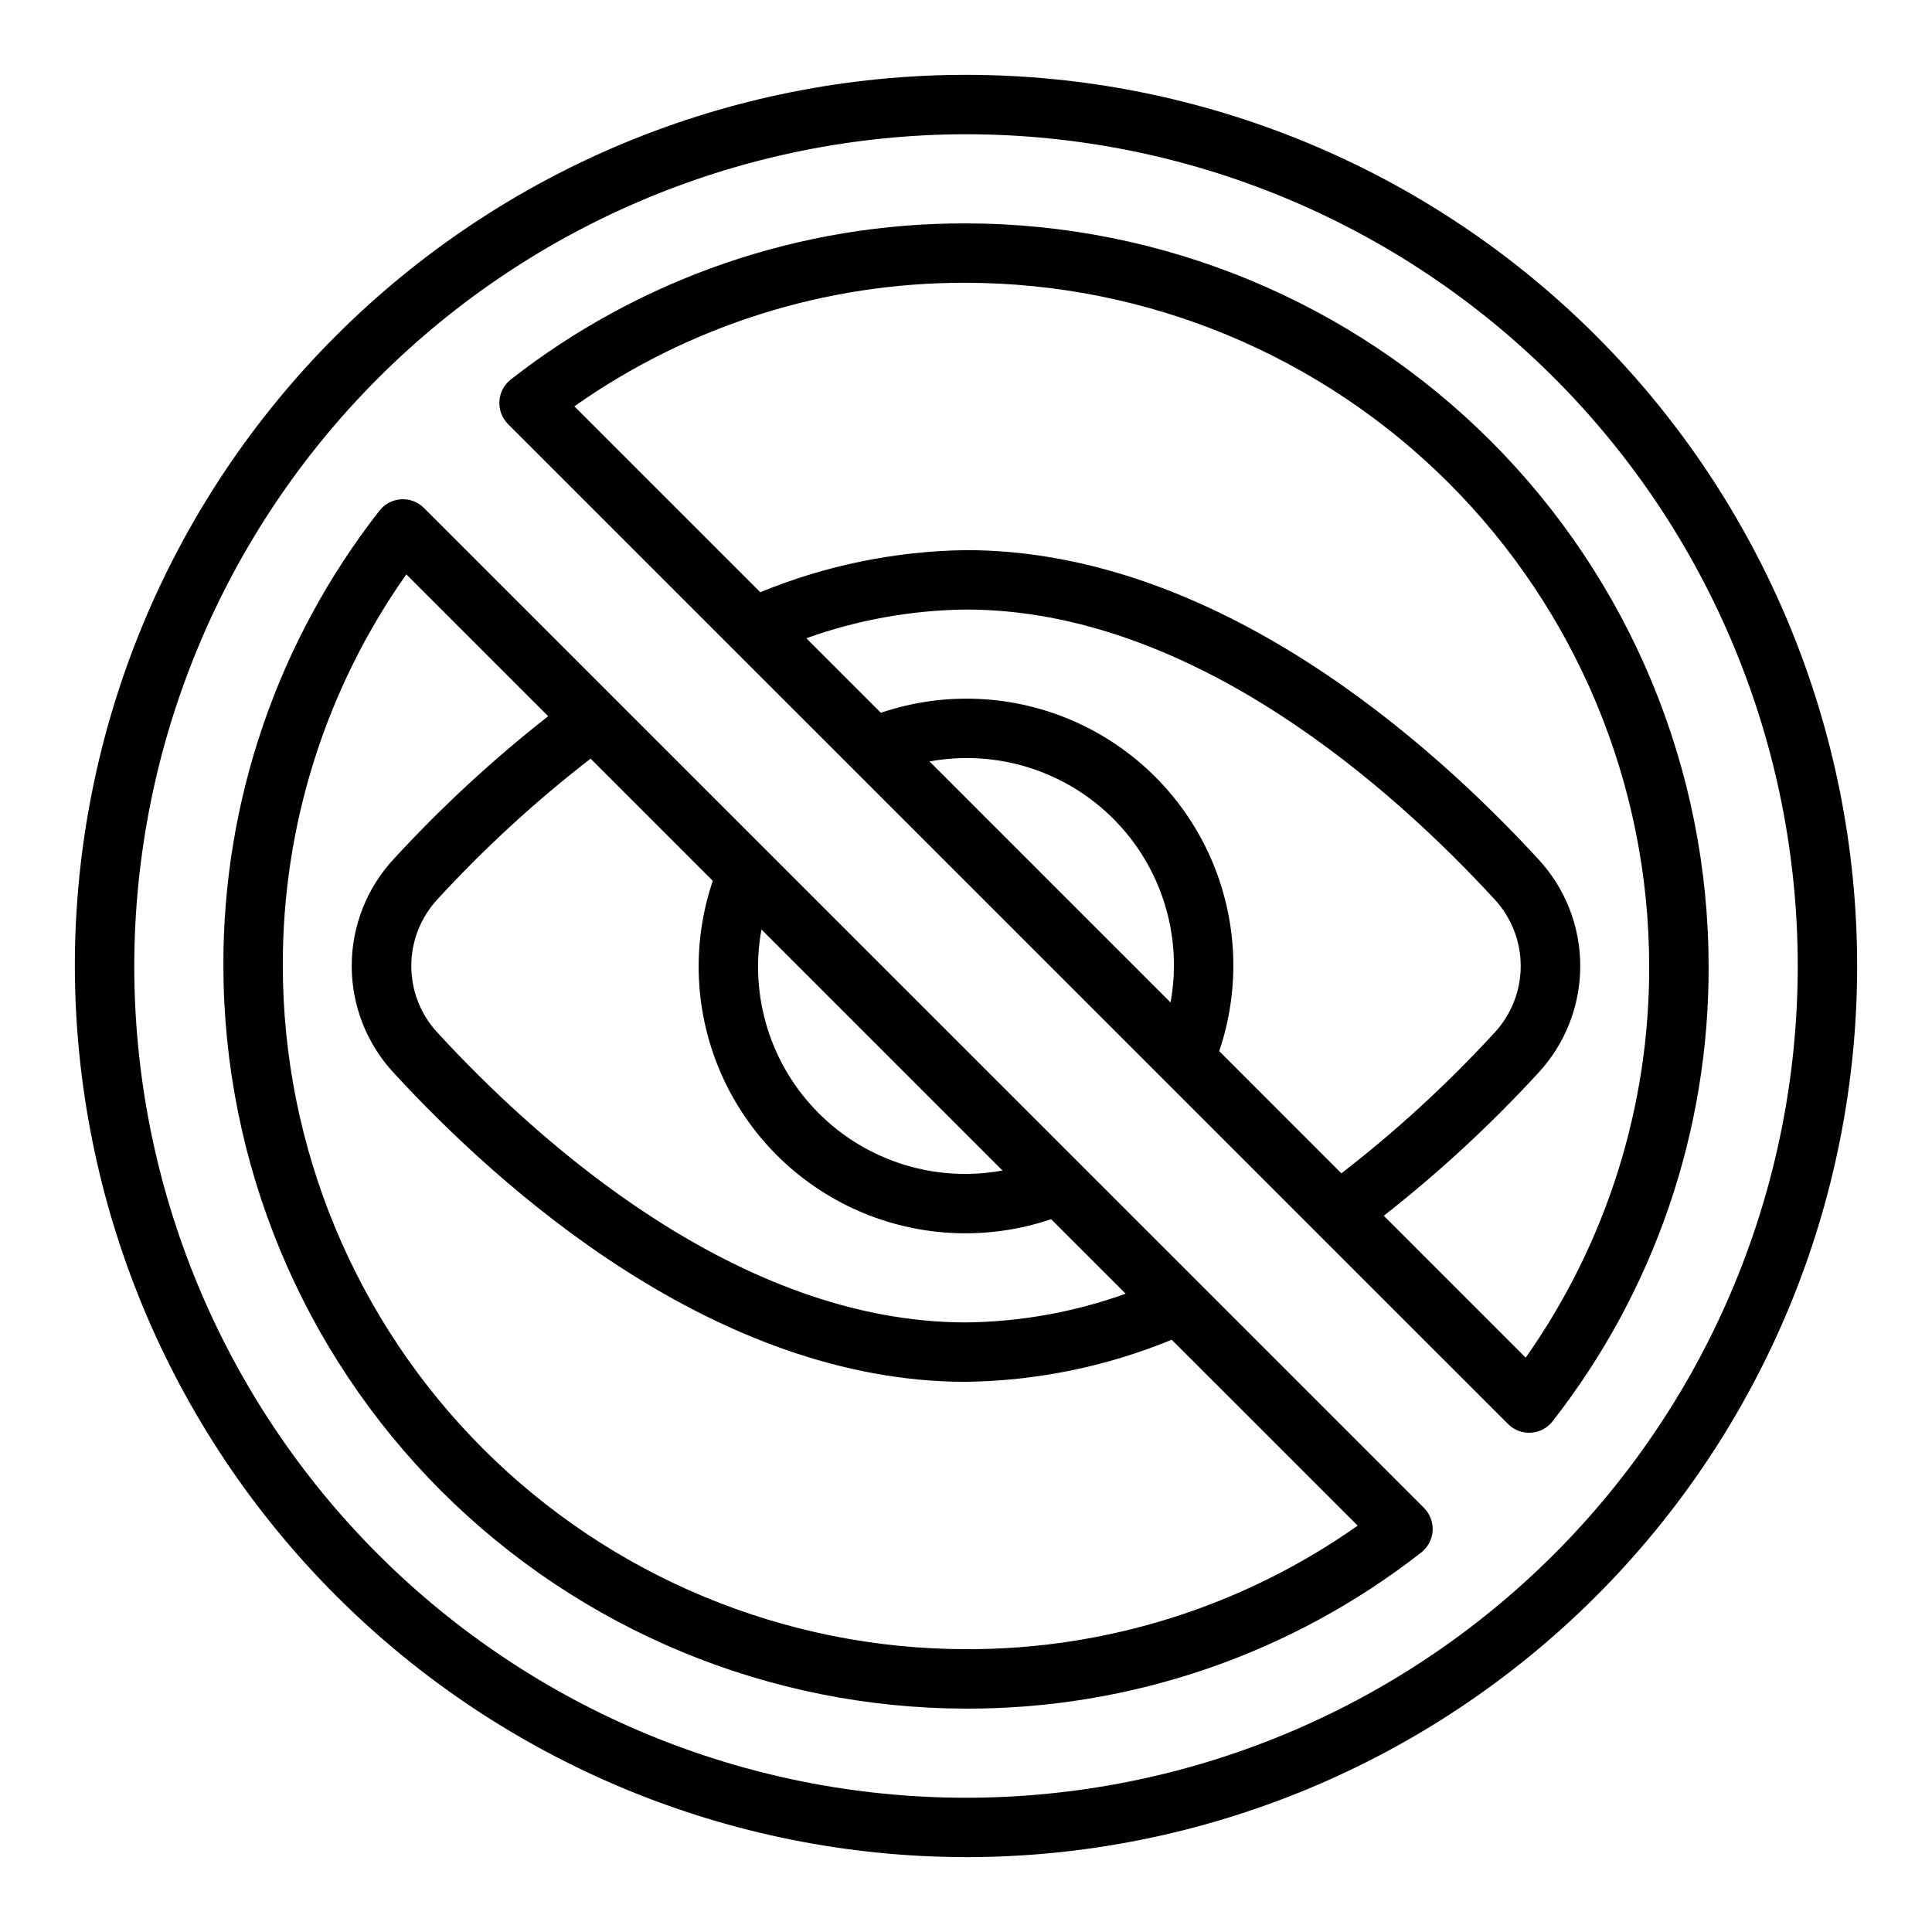
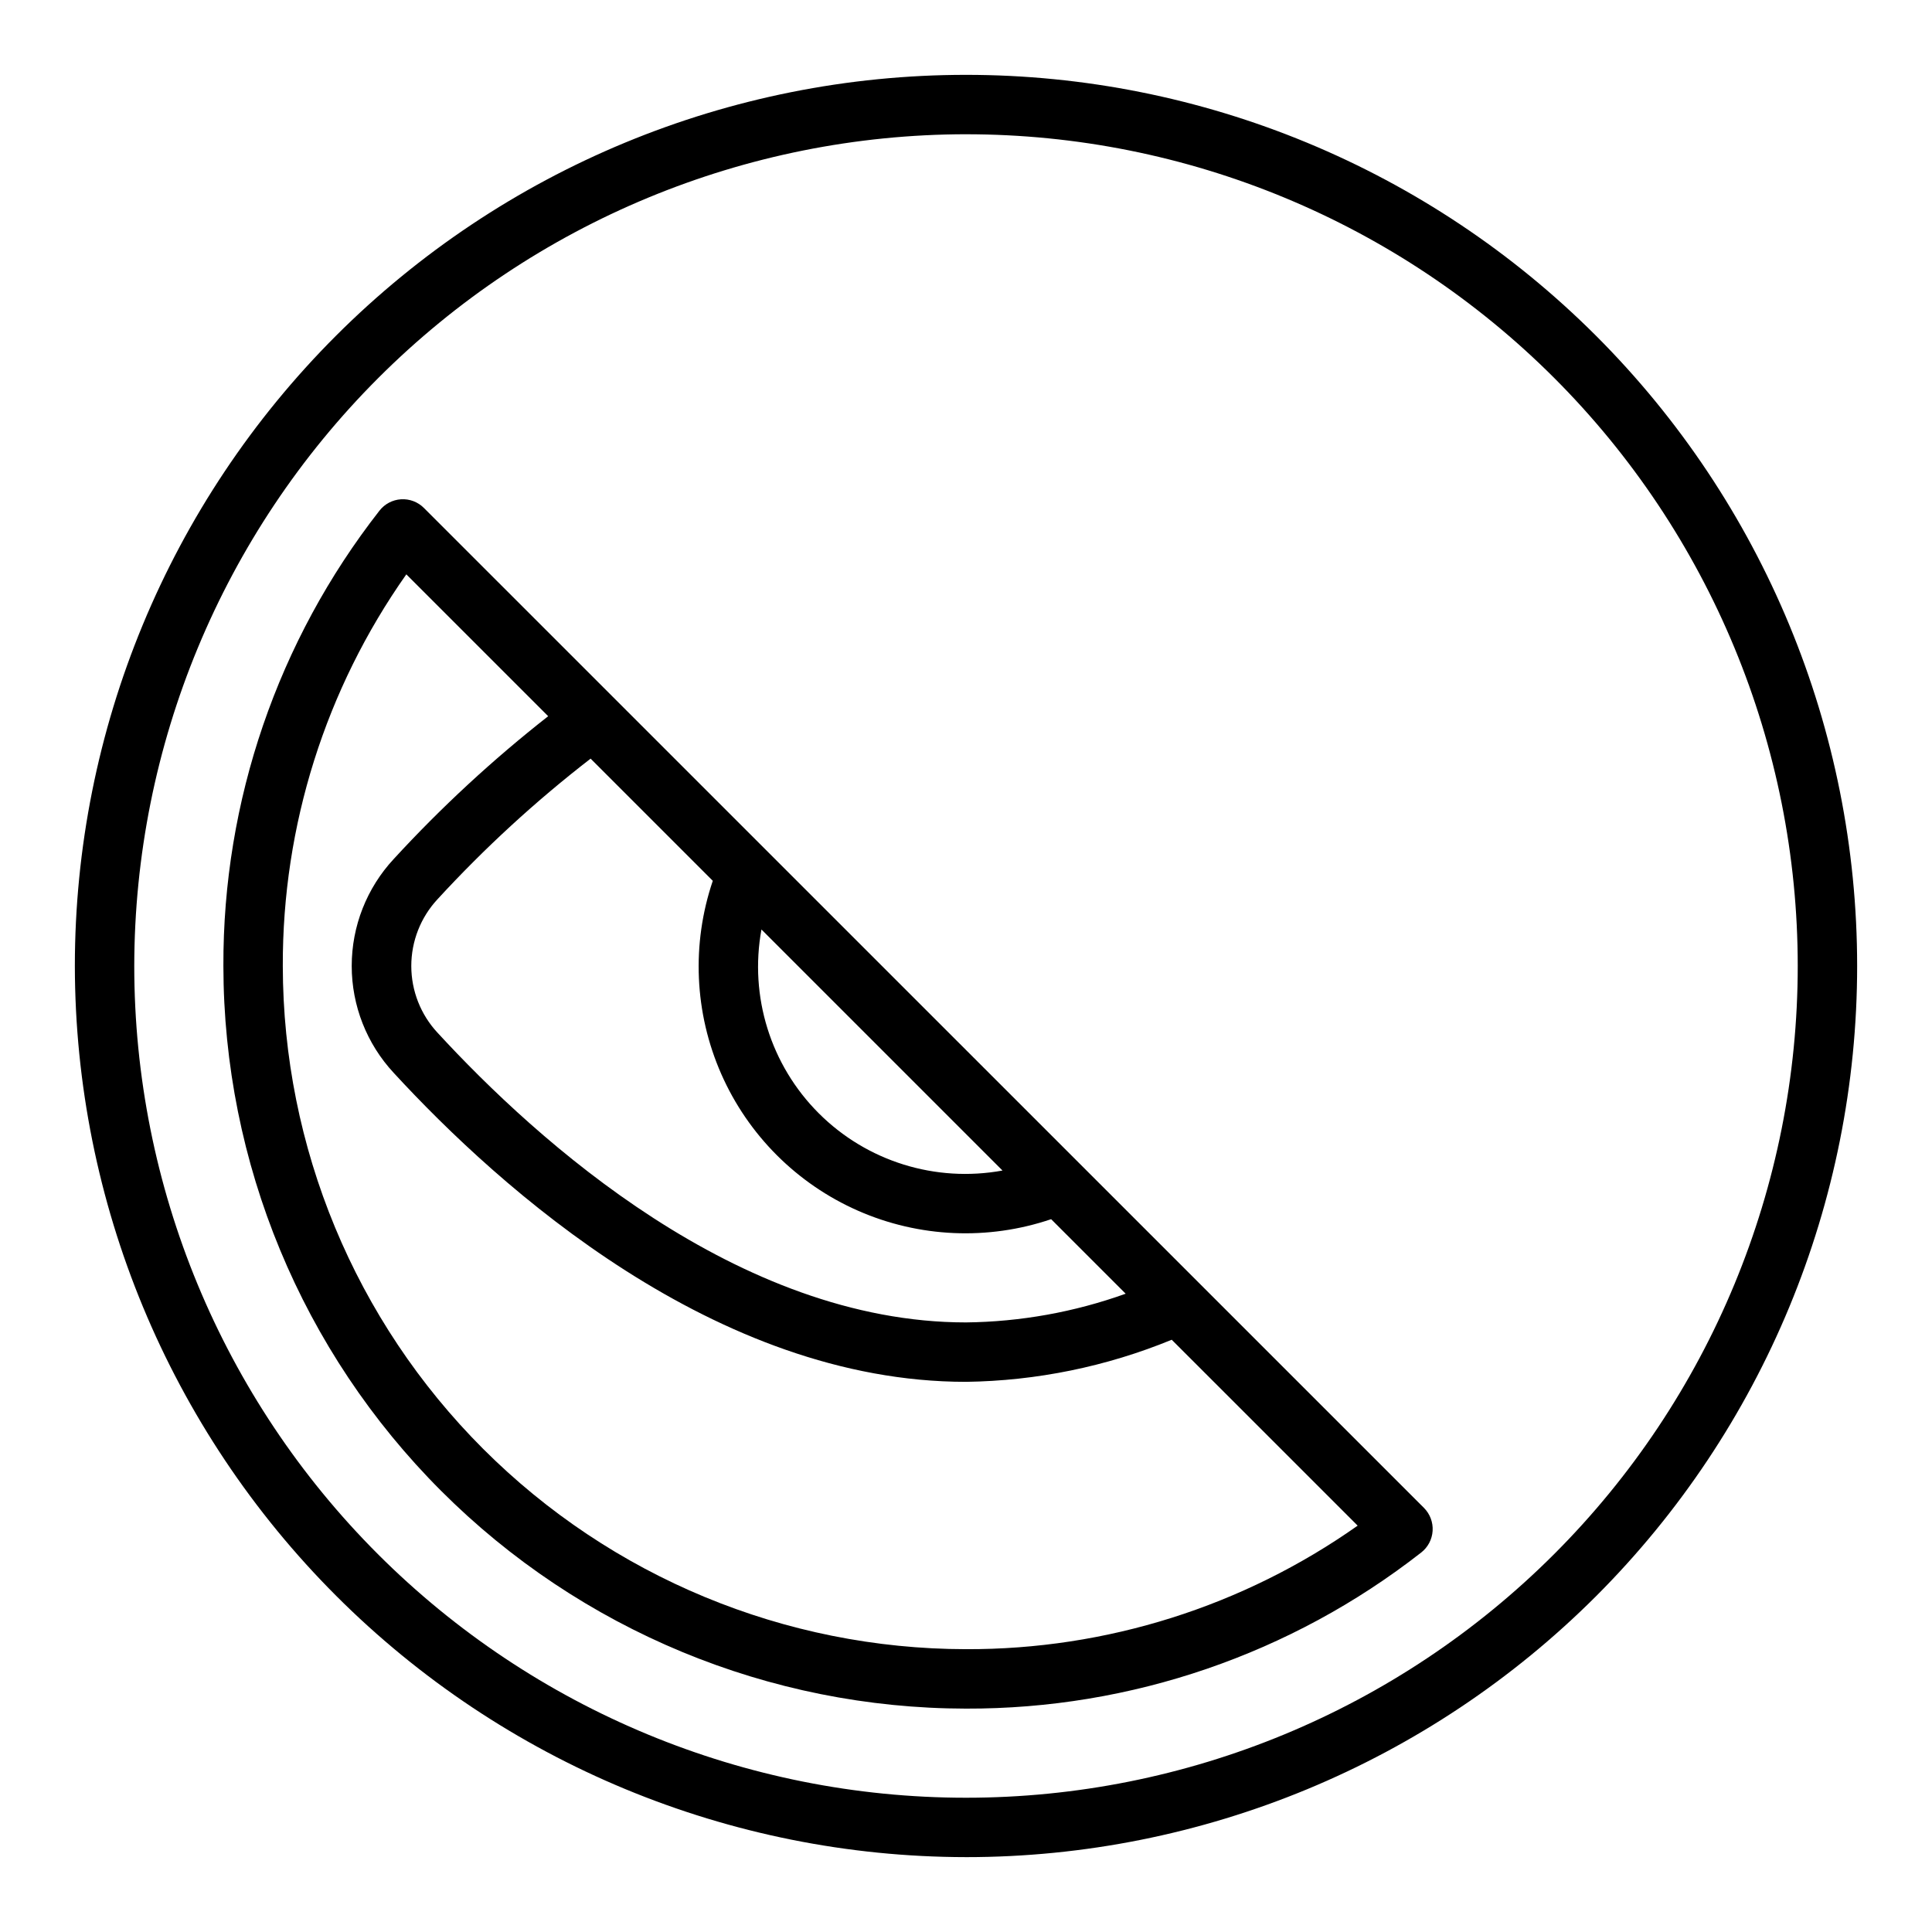
<svg xmlns="http://www.w3.org/2000/svg" fill="#000000" width="800px" height="800px" version="1.1" viewBox="144 144 512 512">
  <g>
    <path d="m400 596.8c43.715 0.133 86.203-14.438 120.64-41.371 1.781-1.391 2.879-3.481 3.019-5.734 0.141-2.258-0.688-4.465-2.277-6.07l-265.03-265c-1.598-1.609-3.812-2.449-6.07-2.309-2.262 0.141-4.352 1.246-5.738 3.039-26.93 34.438-41.492 76.934-41.344 120.65 0.059 52.176 20.809 102.2 57.703 139.09 36.895 36.895 86.918 57.648 139.1 57.707zm-54.207-206.48 63.883 63.883h-0.004c-17.742 3.246-35.945-2.426-48.699-15.18s-18.43-30.961-15.18-48.703zm-12.895-12.895c-5.68 16.746-4.879 35.008 2.242 51.191 7.125 16.184 20.051 29.113 36.234 36.234 16.184 7.121 34.449 7.922 51.191 2.246l19.75 19.75h0.004c-13.586 4.875-27.891 7.449-42.32 7.609-60.426 0-113.68-48.105-140.05-76.777v0.004c-4.469-4.809-6.953-11.125-6.953-17.688s2.484-12.883 6.953-17.691c12.445-13.543 26.016-26.008 40.57-37.258zm-81.223-81.223 37.605 37.605-0.004-0.004c-14.648 11.48-28.34 24.137-40.934 37.844-7.156 7.699-11.133 17.824-11.133 28.34 0 10.512 3.977 20.637 11.133 28.336 28.137 30.586 85.223 81.879 151.66 81.879 18.711-0.258 37.211-4.043 54.52-11.156l49.27 49.262 0.004 0.004c-30.363 21.418-66.637 32.859-103.79 32.738-48.004-0.055-94.023-19.148-127.97-53.09-33.941-33.941-53.035-79.965-53.09-127.96-0.113-37.156 11.324-73.426 32.734-103.79z" />
-     <path d="m543.65 521.38c1.598 1.605 3.809 2.445 6.07 2.305 2.258-0.141 4.352-1.246 5.738-3.039 26.926-34.438 41.488-76.93 41.344-120.64-0.059-52.18-20.812-102.2-57.707-139.1-36.895-36.895-86.918-57.645-139.09-57.703-43.715-0.137-86.207 14.434-120.64 41.367-1.777 1.395-2.879 3.481-3.019 5.738-0.141 2.254 0.688 4.465 2.281 6.07zm-89.441-111.71-63.883-63.883v0.004c17.742-3.25 35.949 2.426 48.703 15.18s18.426 30.957 15.18 48.699zm12.895 12.895c5.676-16.742 4.875-35.008-2.246-51.191-7.121-16.184-20.051-29.109-36.234-36.234-16.184-7.121-34.445-7.922-51.191-2.242l-19.75-19.75v-0.004c13.582-4.875 27.887-7.445 42.32-7.609 60.426 0 113.68 48.105 140.05 76.777v-0.004c4.469 4.809 6.953 11.129 6.953 17.691s-2.484 12.879-6.953 17.688c-12.445 13.543-26.02 26.008-40.574 37.258zm-67.102-203.62c48 0.055 94.023 19.148 127.96 53.09 33.941 33.945 53.035 79.965 53.09 127.97 0.117 37.152-11.324 73.426-32.73 103.79l-37.605-37.605c14.648-11.48 28.34-24.137 40.934-37.844 7.156-7.699 11.133-17.824 11.133-28.336 0-10.516-3.977-20.641-11.133-28.34-28.133-30.582-85.223-81.879-151.65-81.879-18.715 0.258-37.211 4.043-54.523 11.156l-49.27-49.262c30.363-21.422 66.637-32.863 103.79-32.742z" />
    <path d="m400 636.16c62.633 0 122.7-24.883 166.99-69.172 44.289-44.289 69.172-104.36 69.172-166.99 0-62.637-24.883-122.7-69.172-166.99-44.289-44.289-104.36-69.172-166.99-69.172-62.637 0-122.7 24.883-166.99 69.172-44.289 44.289-69.172 104.36-69.172 166.99 0.074 62.609 24.977 122.64 69.25 166.91 44.273 44.273 104.3 69.18 166.91 69.25zm0-456.58c58.457 0 114.52 23.223 155.86 64.559 41.336 41.336 64.559 97.398 64.559 155.86 0 58.457-23.223 114.52-64.559 155.86-41.336 41.336-97.398 64.559-155.86 64.559-58.461 0-114.52-23.223-155.86-64.559-41.336-41.336-64.559-97.398-64.559-155.86 0.066-58.438 23.309-114.46 64.633-155.79 41.32-41.324 97.348-64.566 155.79-64.633z" />
  </g>
</svg>